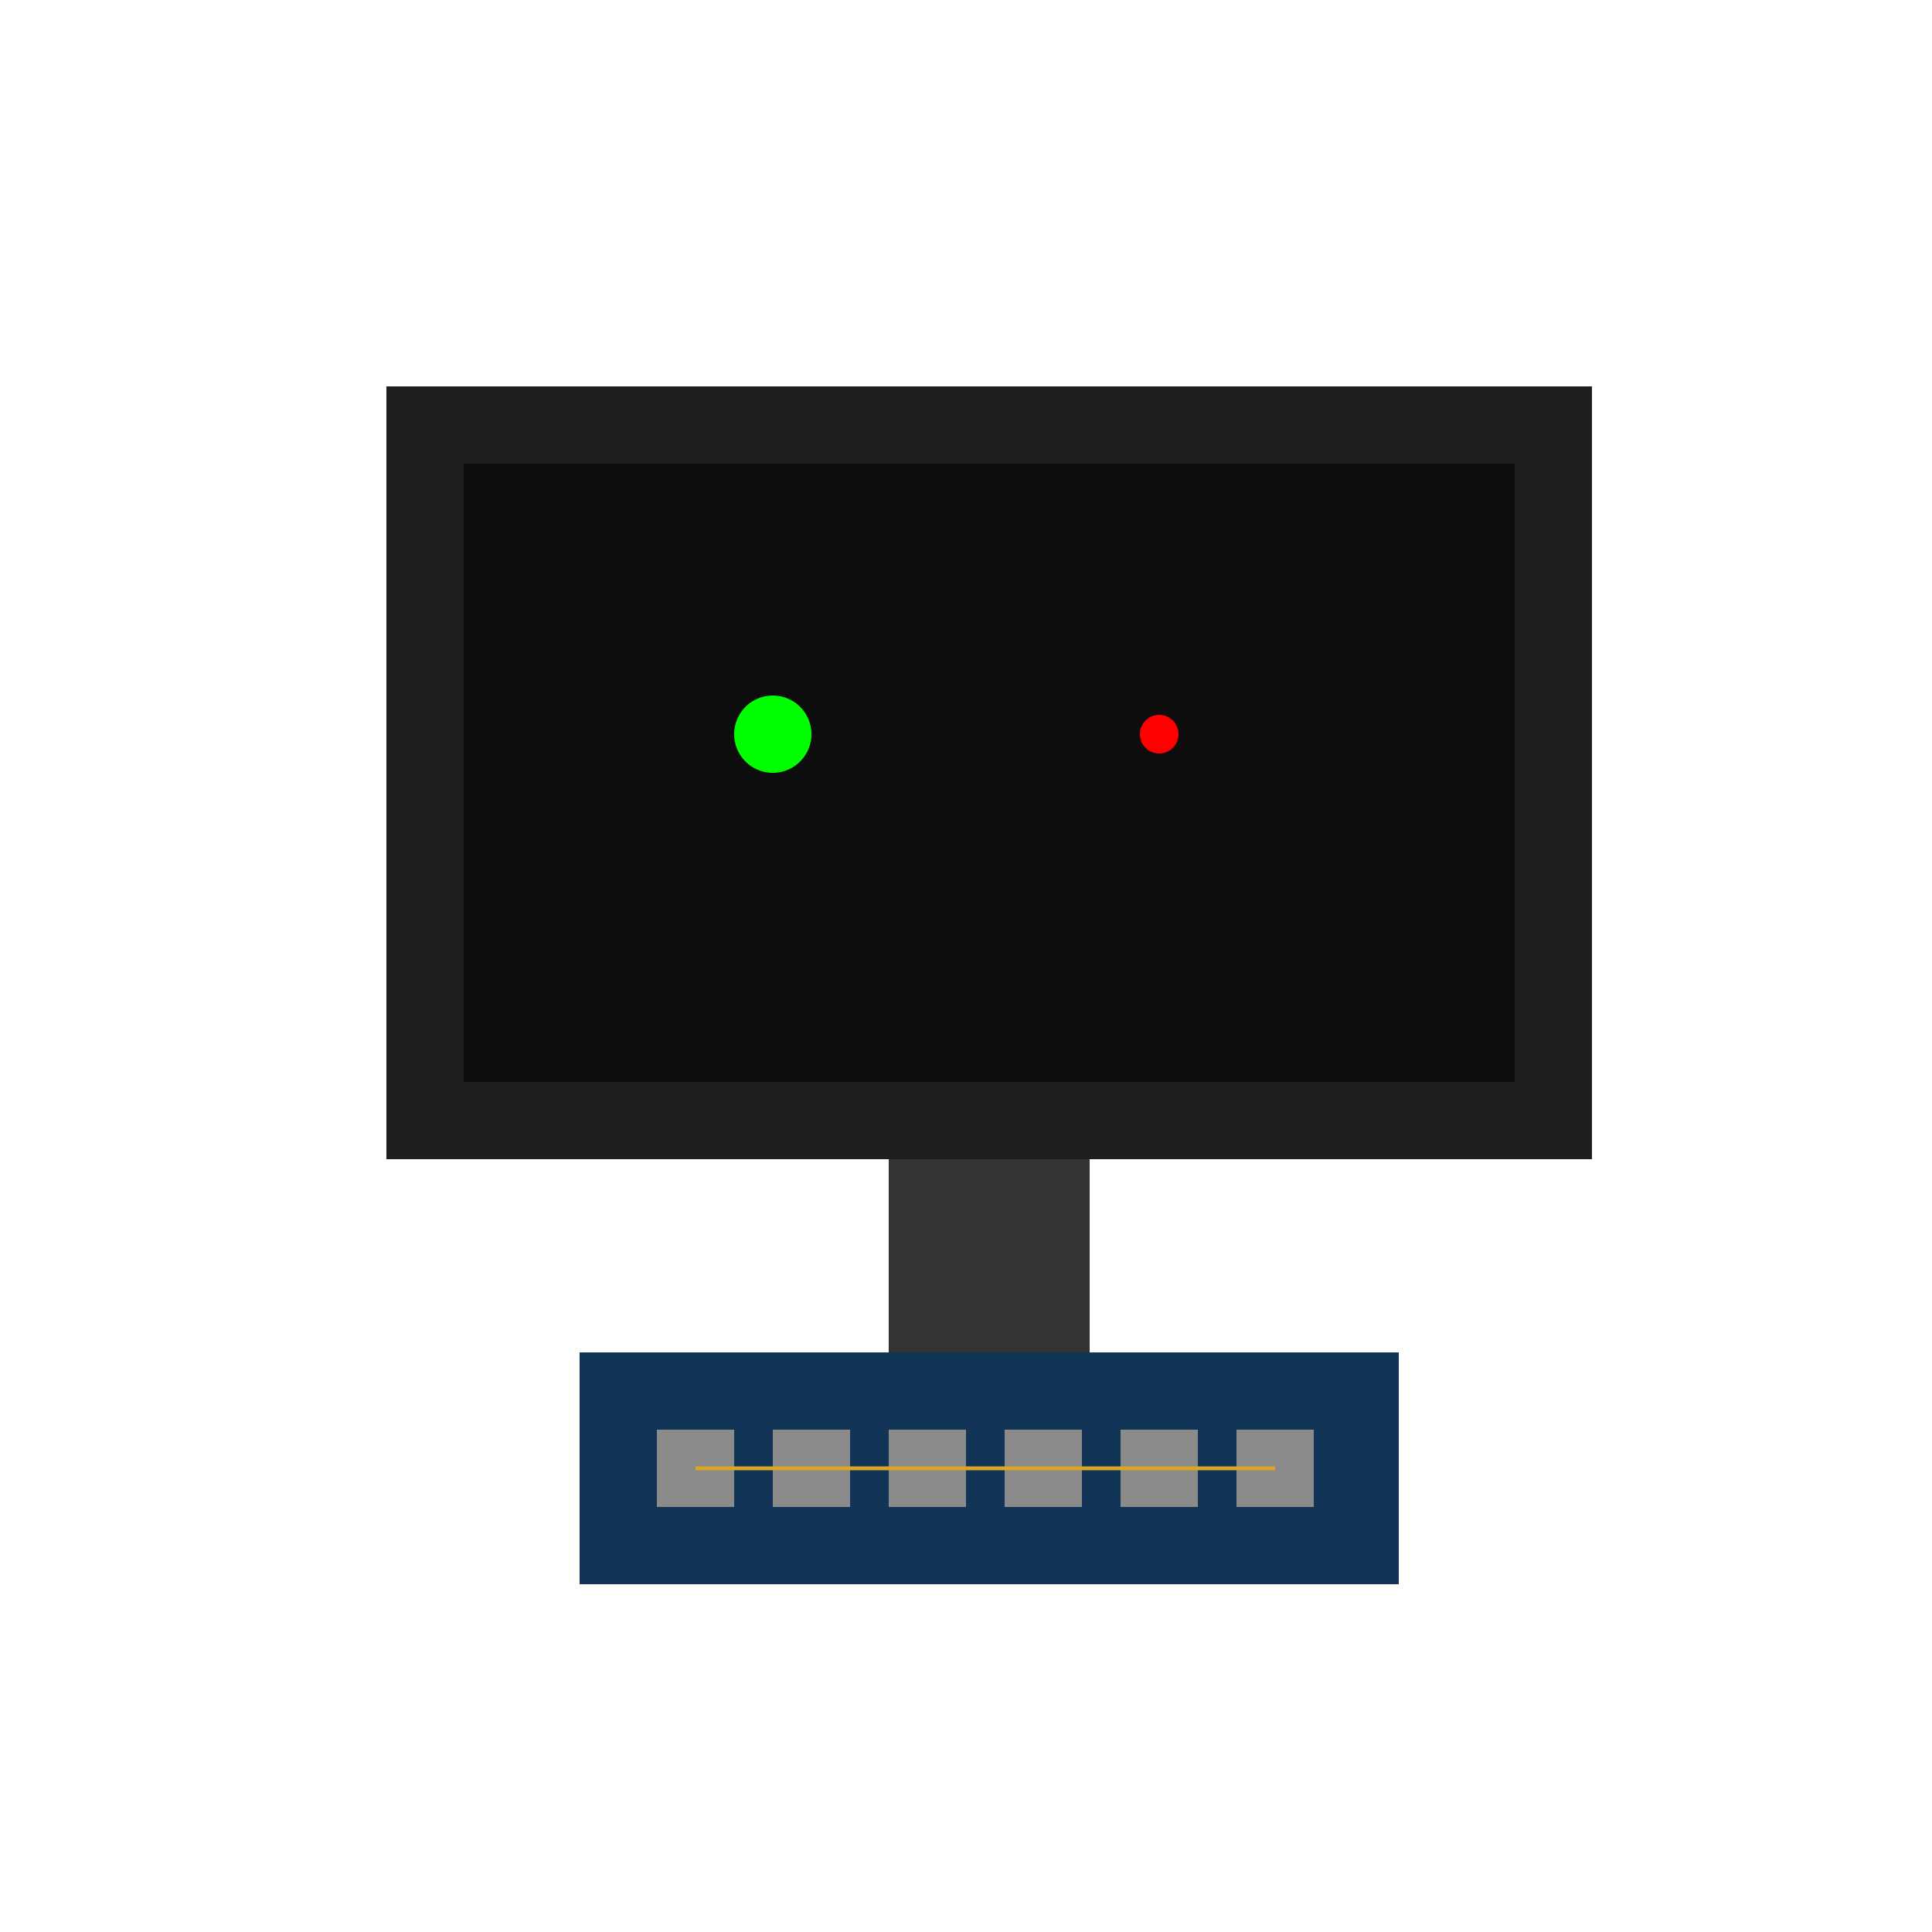
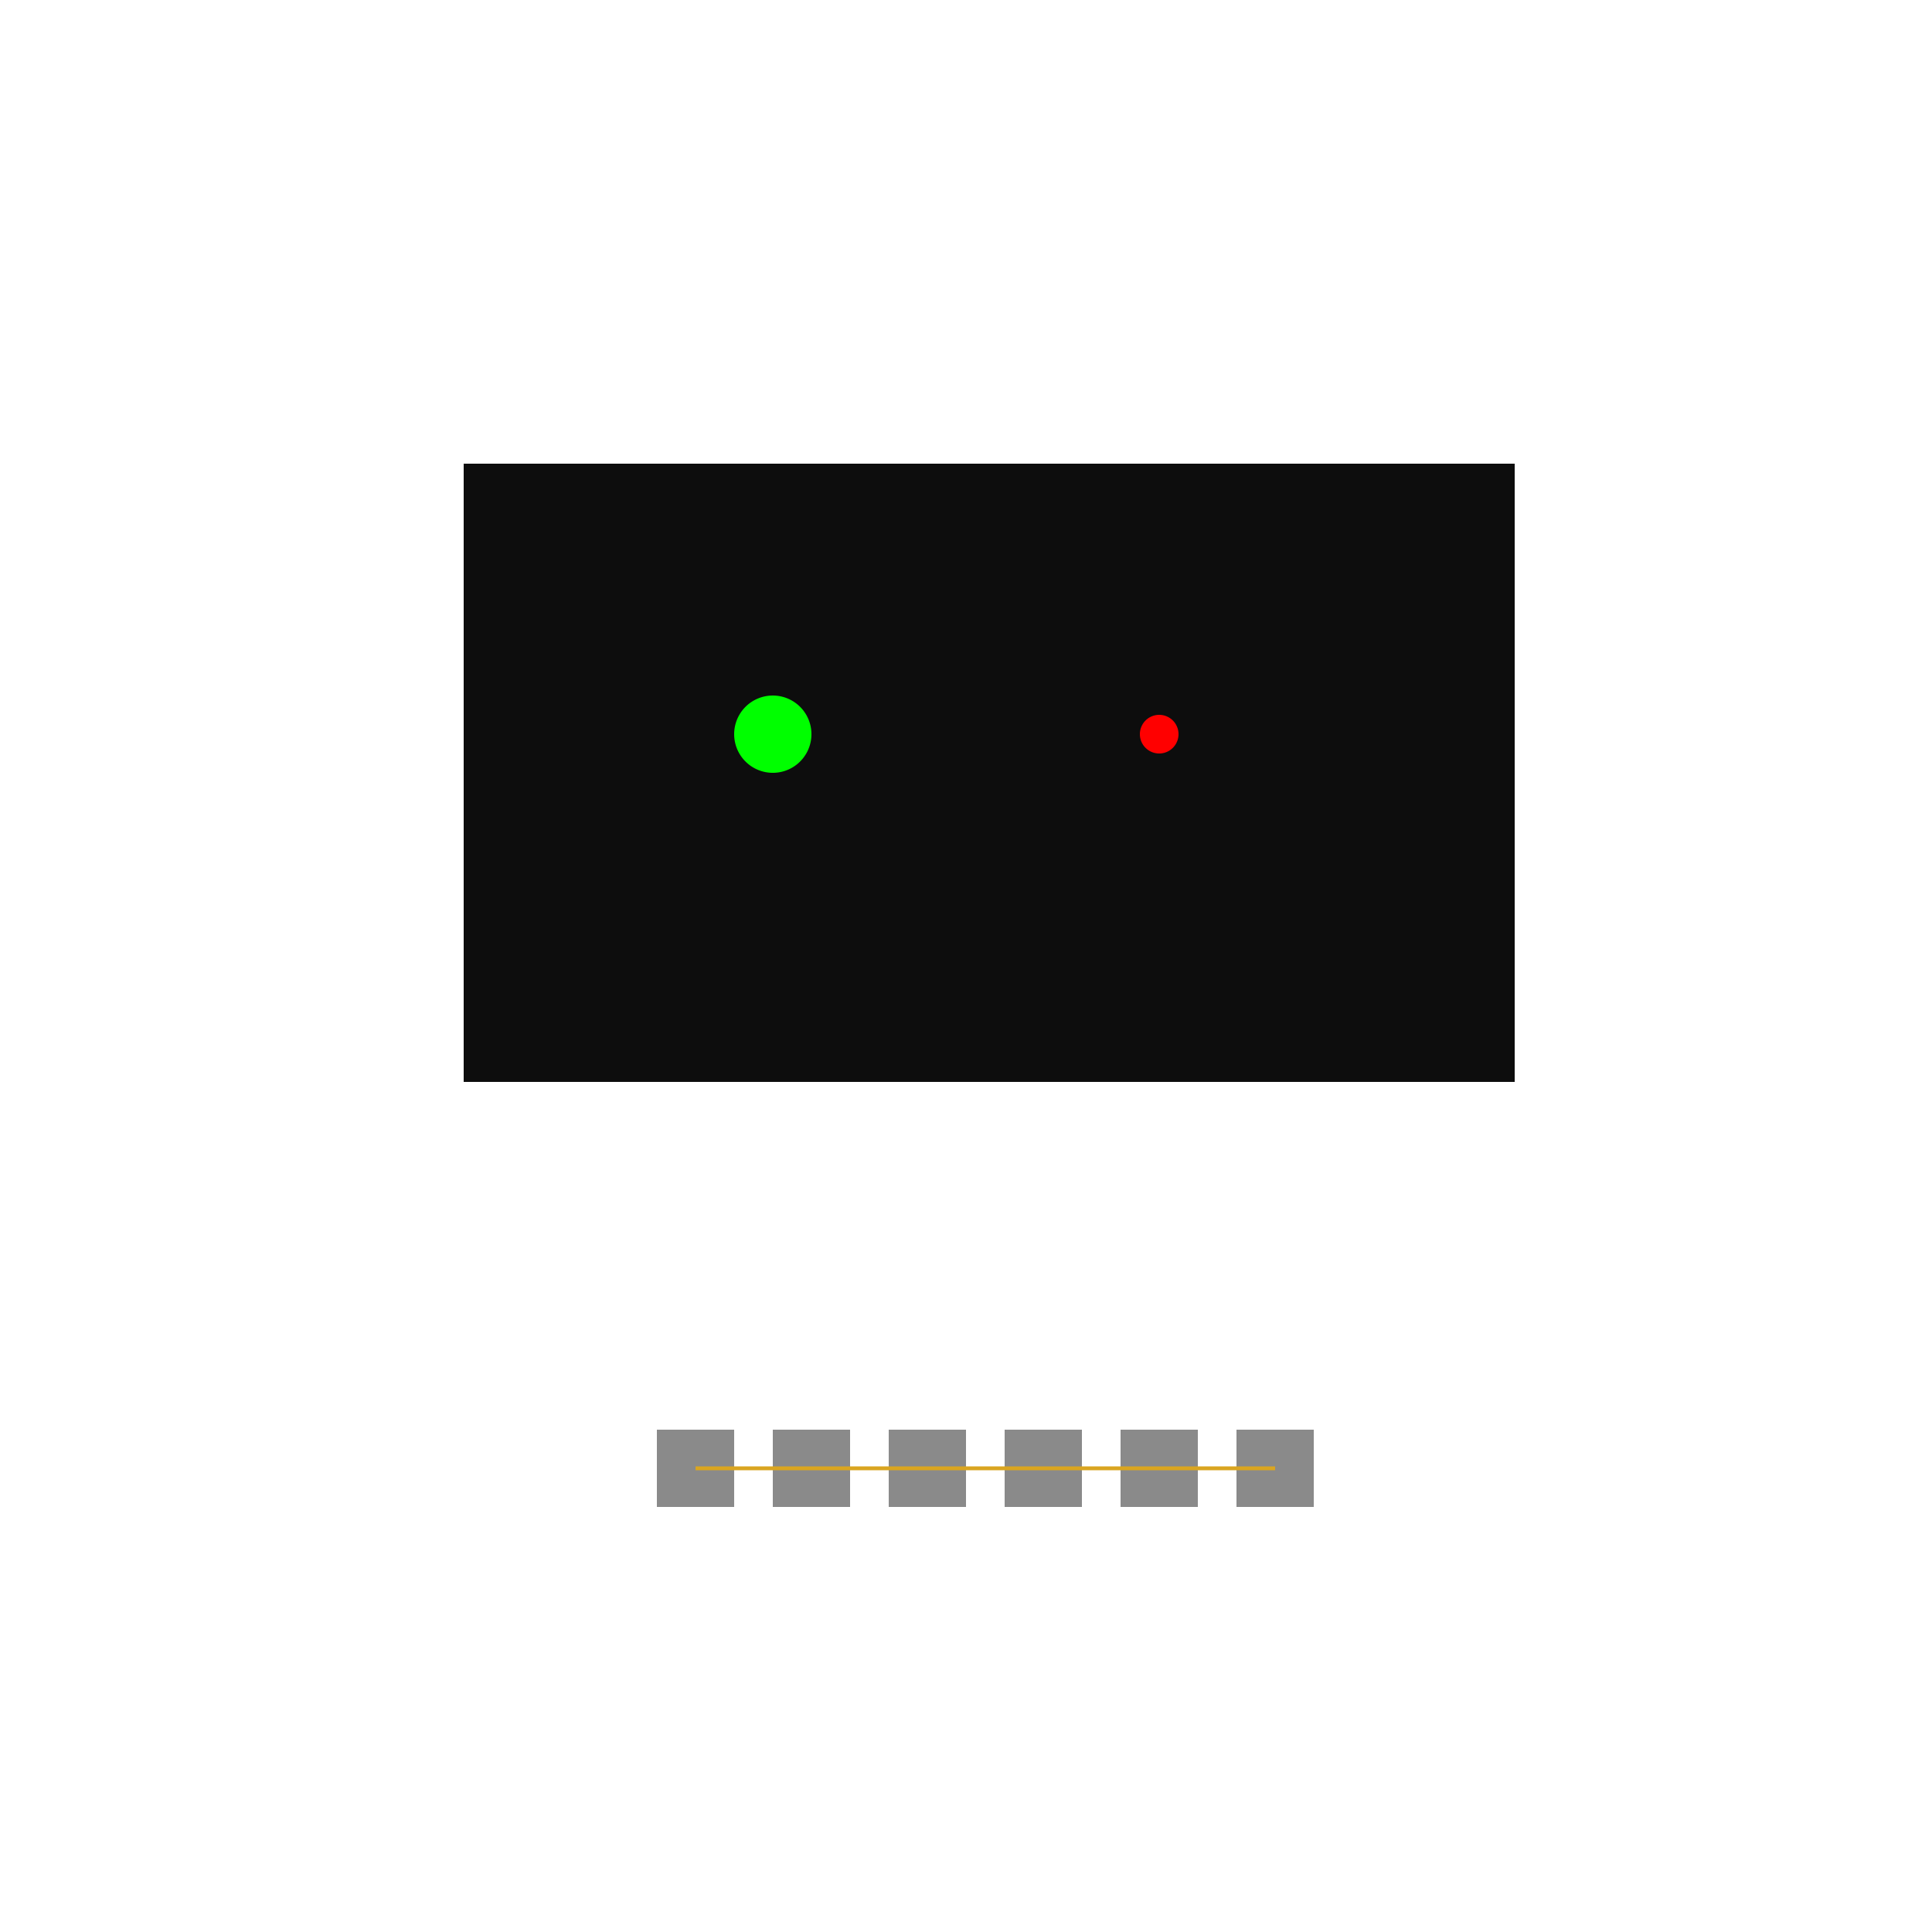
<svg xmlns="http://www.w3.org/2000/svg" width="500" height="500">
  <defs />
  <g>
-     <rect fill="#1F1F1F" stroke="none" x="100" y="100" width="312" height="200" />
    <rect fill="#0D0D0D" stroke="none" x="120" y="120" width="272" height="160" />
    <path fill="#00FF00" stroke="none" paint-order="stroke fill markers" d=" M 210 190 A 10 10 0 1 0 210 190.01" />
    <path fill="#FF0000" stroke="none" paint-order="stroke fill markers" d=" M 305 190 A 5 5 0 1 0 305 190.005" />
-     <rect fill="#333333" stroke="none" x="230" y="300" width="52" height="100" />
-     <rect fill="#123456" stroke="none" x="150" y="350" width="212" height="60" />
    <rect fill="#8A8A8A" stroke="none" x="170" y="370" width="20" height="20" />
    <rect fill="#8A8A8A" stroke="none" x="200" y="370" width="20" height="20" />
    <rect fill="#8A8A8A" stroke="none" x="230" y="370" width="20" height="20" />
    <rect fill="#8A8A8A" stroke="none" x="260" y="370" width="20" height="20" />
    <rect fill="#8A8A8A" stroke="none" x="290" y="370" width="20" height="20" />
    <rect fill="#8A8A8A" stroke="none" x="320" y="370" width="20" height="20" />
-     <path fill="none" stroke="#DAA520" paint-order="fill stroke markers" d=" M 180 380 L 210 380 L 240 380 L 270 380 L 300 380 L 330 380" stroke-miterlimit="10" stroke-dasharray="" />
+     <path fill="none" stroke="#DAA520" paint-order="fill stroke markers" d=" M 180 380 L 210 380 L 240 380 L 300 380 L 330 380" stroke-miterlimit="10" stroke-dasharray="" />
  </g>
</svg>